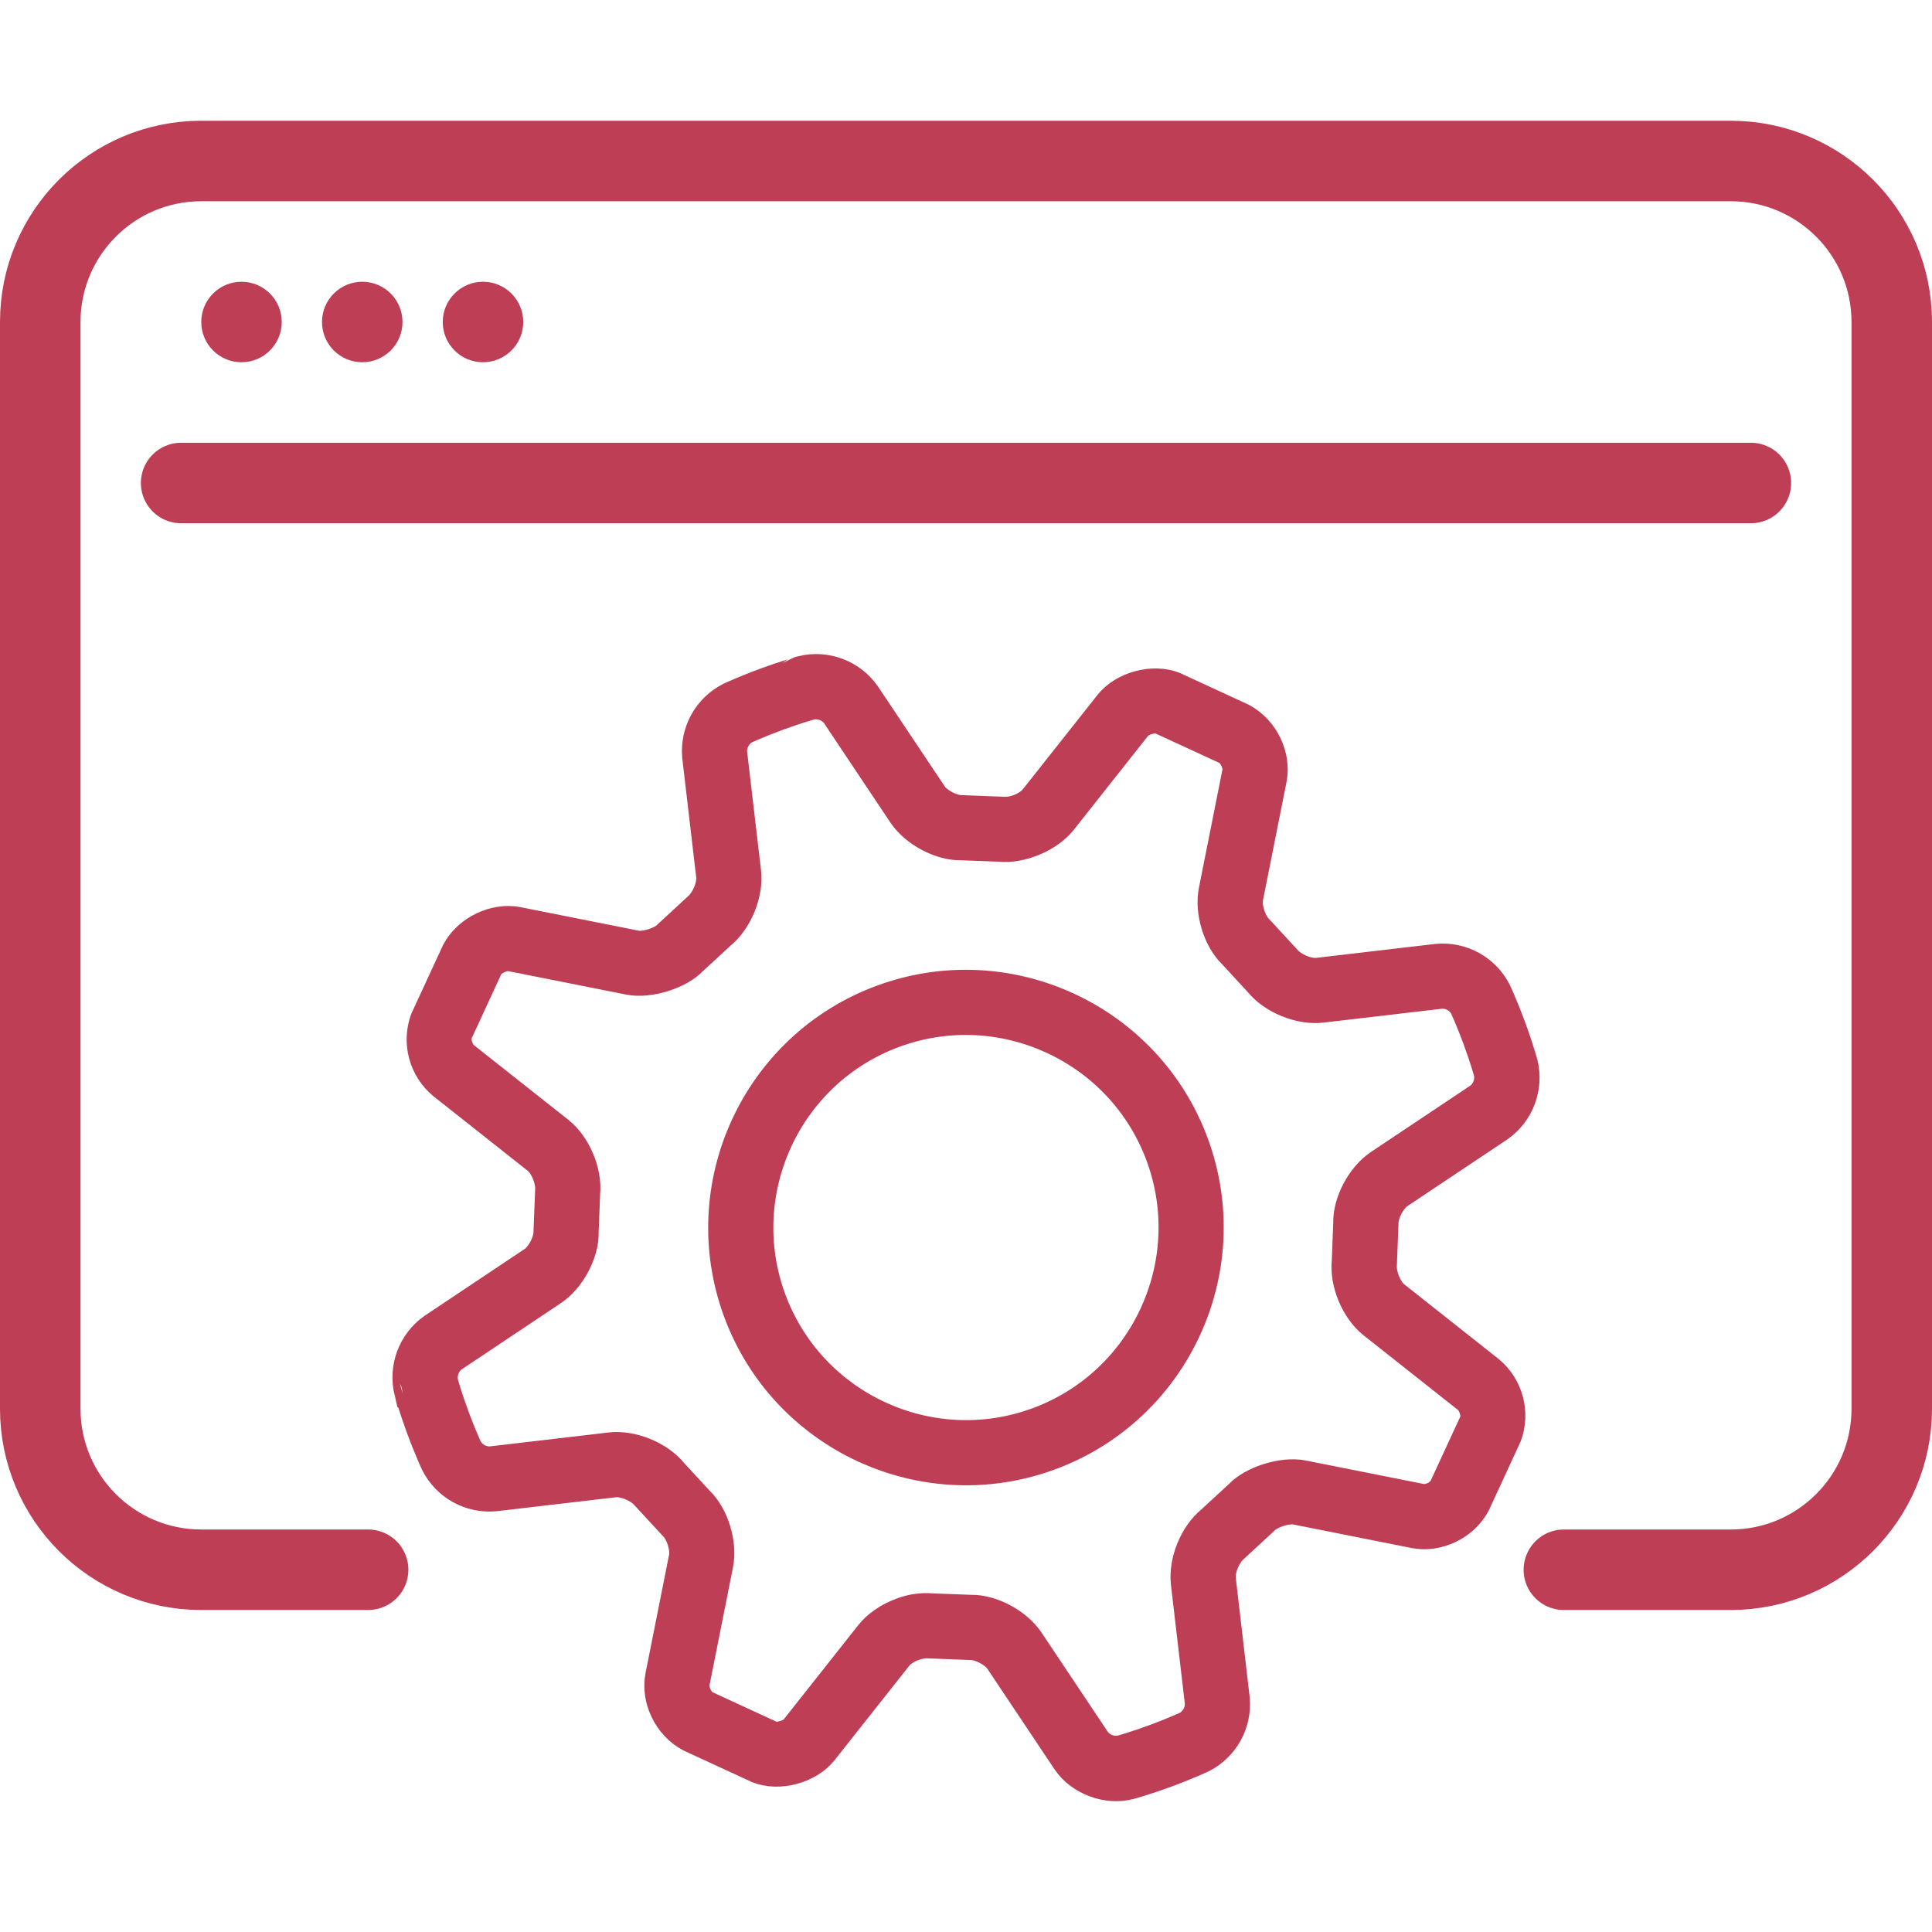
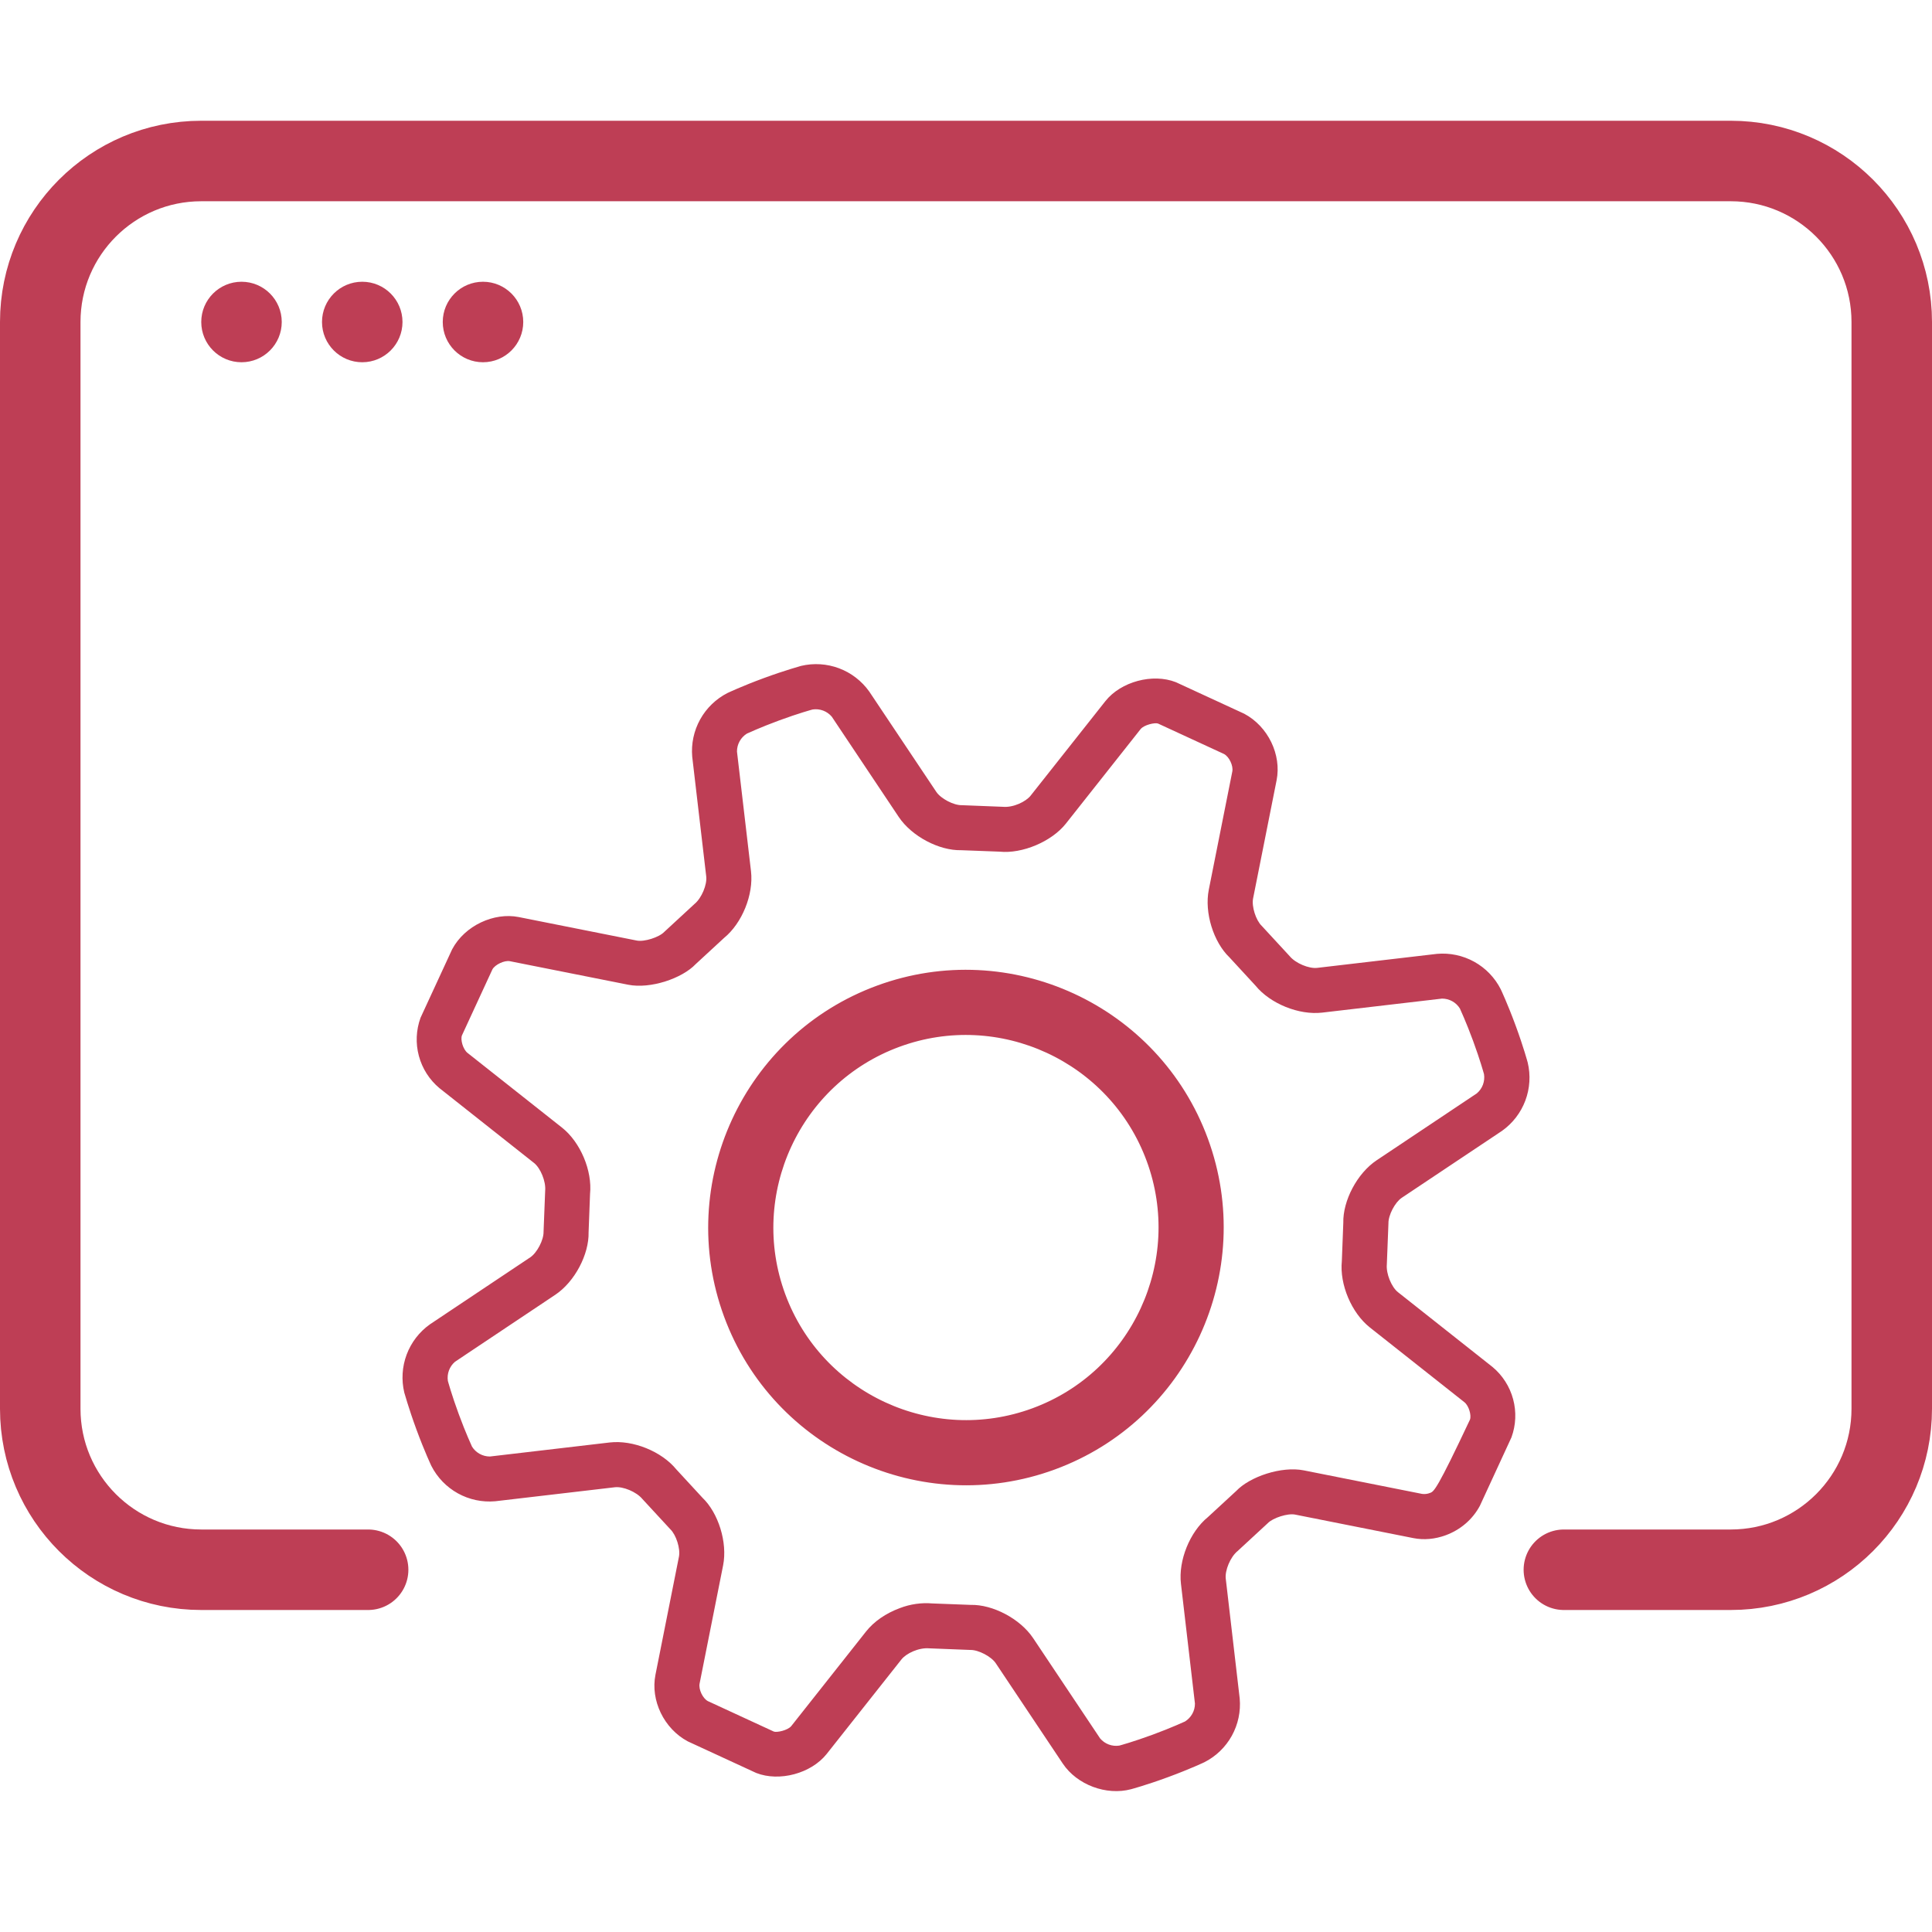
<svg xmlns="http://www.w3.org/2000/svg" width="96" height="96" viewBox="0 0 96 96" fill="none">
  <g clip-path="url(#clip0_2047_1790)">
-     <path d="M30.551 73.901C30.953 73.853 31.623 74.124 31.921 74.486L33.308 75.988C33.599 76.268 33.816 76.953 33.737 77.349L32.568 83.225C32.319 84.485 32.986 85.895 34.178 86.529L37.575 88.097C38.723 88.548 40.301 88.125 41.075 87.156L44.792 82.457C45.024 82.162 45.645 81.859 46.175 81.905L48.214 81.985C48.617 81.977 49.256 82.309 49.48 82.647L52.809 87.631C53.515 88.687 54.973 89.233 56.202 88.905C56.202 88.905 56.955 88.704 58.047 88.302C59.139 87.9 59.843 87.565 59.845 87.564C60.421 87.272 60.896 86.814 61.209 86.249C61.521 85.684 61.658 85.039 61.6 84.396L60.907 78.442C60.86 78.042 61.129 77.373 61.491 77.075L62.993 75.688C63.25 75.42 63.986 75.185 64.354 75.259L70.231 76.428C70.748 76.531 71.302 76.482 71.838 76.285C72.562 76.018 73.17 75.506 73.535 74.821L75.103 71.423C75.326 70.814 75.355 70.151 75.186 69.524C75.018 68.898 74.66 68.339 74.162 67.924L69.463 64.207C69.146 63.956 68.867 63.293 68.911 62.824L68.991 60.785C68.983 60.382 69.315 59.743 69.652 59.518L74.637 56.19C75.163 55.816 75.566 55.293 75.793 54.688C76.02 54.084 76.061 53.425 75.911 52.797C75.911 52.797 75.71 52.044 75.308 50.952C74.906 49.86 74.571 49.156 74.57 49.154C74.278 48.578 73.819 48.103 73.255 47.79C72.69 47.477 72.044 47.34 71.401 47.397L65.451 48.093C65.049 48.141 64.379 47.87 64.081 47.508L62.694 46.005C62.403 45.726 62.186 45.041 62.265 44.645L63.434 38.769C63.683 37.508 63.017 36.099 61.825 35.465L58.427 33.897C57.276 33.445 55.696 33.869 54.927 34.838L51.21 39.537C50.977 39.83 50.356 40.138 49.828 40.089L47.788 40.009C47.386 40.017 46.748 39.684 46.524 39.347L43.193 34.363C42.819 33.837 42.296 33.434 41.692 33.207C41.087 32.98 40.429 32.939 39.8 33.089C39.797 33.093 39.044 33.294 37.952 33.695C36.859 34.097 36.156 34.432 36.153 34.433C35.578 34.726 35.103 35.184 34.79 35.749C34.477 36.314 34.34 36.959 34.396 37.602L35.092 43.55C35.14 43.953 34.869 44.622 34.507 44.92L33.005 46.307C32.746 46.577 32.011 46.809 31.643 46.736L25.77 45.567C24.554 45.328 23.097 45.983 22.465 47.174L20.896 50.572C20.674 51.181 20.645 51.844 20.814 52.47C20.982 53.097 21.34 53.656 21.838 54.071L26.537 57.788C26.854 58.039 27.133 58.701 27.089 59.171L27.009 61.21C27.017 61.613 26.685 62.252 26.348 62.476L21.363 65.805C20.837 66.179 20.434 66.702 20.207 67.306C19.98 67.911 19.939 68.569 20.089 69.198C20.093 69.196 20.294 69.949 20.696 71.041C21.098 72.133 21.433 72.838 21.434 72.84C21.727 73.415 22.185 73.89 22.75 74.203C23.314 74.516 23.96 74.653 24.603 74.597L30.551 73.901ZM22.796 70.269C22.442 69.307 22.26 68.637 22.254 68.615C22.228 68.44 22.246 68.26 22.309 68.094C22.371 67.927 22.475 67.779 22.61 67.664L27.594 64.335C28.561 63.689 29.273 62.325 29.247 61.231L29.319 59.328C29.437 58.171 28.84 56.755 27.927 56.032L23.229 52.317C23.003 52.136 22.873 51.659 22.953 51.45L24.467 48.17C24.596 47.93 25.067 47.709 25.334 47.761L31.211 48.93C32.325 49.152 33.897 48.616 34.572 47.903L35.974 46.609C36.875 45.875 37.452 44.449 37.317 43.292L36.62 37.342C36.62 37.164 36.664 36.989 36.751 36.833C36.837 36.677 36.962 36.546 37.113 36.452C37.134 36.445 37.762 36.149 38.724 35.795C39.686 35.441 40.356 35.259 40.378 35.254C40.553 35.227 40.733 35.246 40.9 35.308C41.066 35.37 41.214 35.474 41.329 35.609L44.657 40.592C45.303 41.558 46.666 42.273 47.762 42.246L49.665 42.318C50.798 42.435 52.258 41.815 52.961 40.927L56.676 36.229C56.846 36.016 57.388 35.895 57.543 35.953L60.823 37.467C61.078 37.604 61.288 38.049 61.233 38.334L60.064 44.21C59.837 45.35 60.301 46.817 61.091 47.571L62.384 48.974C63.118 49.874 64.544 50.451 65.701 50.316L71.652 49.62C71.83 49.619 72.005 49.664 72.161 49.75C72.317 49.836 72.448 49.961 72.541 50.112C72.549 50.133 72.844 50.762 73.198 51.723C73.552 52.685 73.734 53.355 73.74 53.377C73.767 53.553 73.748 53.732 73.686 53.899C73.623 54.065 73.52 54.213 73.384 54.328L68.4 57.657C67.434 58.303 66.722 59.667 66.748 60.761L66.675 62.664C66.558 63.821 67.155 65.237 68.067 65.96L72.765 69.675C72.992 69.856 73.122 70.333 73.041 70.542L71.527 73.822C71.417 73.991 71.253 74.118 71.061 74.181C70.935 74.233 70.797 74.25 70.662 74.231L64.786 73.062C63.675 72.841 62.102 73.374 61.425 74.088L60.022 75.382C59.121 76.116 58.545 77.544 58.681 78.698L59.376 84.649C59.377 84.827 59.332 85.003 59.245 85.158C59.159 85.314 59.034 85.445 58.883 85.539C58.86 85.547 58.232 85.843 57.27 86.197C56.308 86.551 55.638 86.733 55.617 86.738C55.441 86.765 55.261 86.746 55.095 86.684C54.928 86.622 54.781 86.518 54.665 86.382L51.336 81.398C50.69 80.432 49.326 79.72 48.232 79.746L46.329 79.674C45.779 79.628 45.225 79.708 44.71 79.907C44.019 80.162 43.424 80.573 43.034 81.068L39.319 85.766C39.149 85.978 38.604 86.098 38.452 86.041L35.171 84.526C34.916 84.388 34.707 83.943 34.762 83.658L35.931 77.782C36.157 76.642 35.694 75.175 34.904 74.421L33.61 73.018C32.876 72.118 31.45 71.541 30.293 71.676L24.343 72.373C24.165 72.373 23.989 72.328 23.834 72.242C23.678 72.156 23.547 72.031 23.453 71.88C23.445 71.859 23.15 71.231 22.796 70.269Z" fill="#BE3E55" />
+     <path d="M30.551 73.901C30.953 73.853 31.623 74.124 31.921 74.486L33.308 75.988C33.599 76.268 33.816 76.953 33.737 77.349L32.568 83.225C32.319 84.485 32.986 85.895 34.178 86.529L37.575 88.097C38.723 88.548 40.301 88.125 41.075 87.156L44.792 82.457C45.024 82.162 45.645 81.859 46.175 81.905L48.214 81.985C48.617 81.977 49.256 82.309 49.48 82.647L52.809 87.631C53.515 88.687 54.973 89.233 56.202 88.905C56.202 88.905 56.955 88.704 58.047 88.302C59.139 87.9 59.843 87.565 59.845 87.564C60.421 87.272 60.896 86.814 61.209 86.249C61.521 85.684 61.658 85.039 61.6 84.396L60.907 78.442C60.86 78.042 61.129 77.373 61.491 77.075L62.993 75.688C63.25 75.42 63.986 75.185 64.354 75.259L70.231 76.428C70.748 76.531 71.302 76.482 71.838 76.285C72.562 76.018 73.17 75.506 73.535 74.821L75.103 71.423C75.326 70.814 75.355 70.151 75.186 69.524C75.018 68.898 74.66 68.339 74.162 67.924L69.463 64.207C69.146 63.956 68.867 63.293 68.911 62.824L68.991 60.785C68.983 60.382 69.315 59.743 69.652 59.518L74.637 56.19C75.163 55.816 75.566 55.293 75.793 54.688C76.02 54.084 76.061 53.425 75.911 52.797C75.911 52.797 75.71 52.044 75.308 50.952C74.906 49.86 74.571 49.156 74.57 49.154C74.278 48.578 73.819 48.103 73.255 47.79C72.69 47.477 72.044 47.34 71.401 47.397L65.451 48.093C65.049 48.141 64.379 47.87 64.081 47.508L62.694 46.005C62.403 45.726 62.186 45.041 62.265 44.645L63.434 38.769C63.683 37.508 63.017 36.099 61.825 35.465L58.427 33.897C57.276 33.445 55.696 33.869 54.927 34.838L51.21 39.537C50.977 39.83 50.356 40.138 49.828 40.089L47.788 40.009C47.386 40.017 46.748 39.684 46.524 39.347L43.193 34.363C42.819 33.837 42.296 33.434 41.692 33.207C41.087 32.98 40.429 32.939 39.8 33.089C39.797 33.093 39.044 33.294 37.952 33.695C36.859 34.097 36.156 34.432 36.153 34.433C35.578 34.726 35.103 35.184 34.79 35.749C34.477 36.314 34.34 36.959 34.396 37.602L35.092 43.55C35.14 43.953 34.869 44.622 34.507 44.92L33.005 46.307C32.746 46.577 32.011 46.809 31.643 46.736L25.77 45.567C24.554 45.328 23.097 45.983 22.465 47.174L20.896 50.572C20.674 51.181 20.645 51.844 20.814 52.47C20.982 53.097 21.34 53.656 21.838 54.071L26.537 57.788C26.854 58.039 27.133 58.701 27.089 59.171L27.009 61.21C27.017 61.613 26.685 62.252 26.348 62.476L21.363 65.805C20.837 66.179 20.434 66.702 20.207 67.306C19.98 67.911 19.939 68.569 20.089 69.198C20.093 69.196 20.294 69.949 20.696 71.041C21.098 72.133 21.433 72.838 21.434 72.84C21.727 73.415 22.185 73.89 22.75 74.203C23.314 74.516 23.96 74.653 24.603 74.597L30.551 73.901ZM22.796 70.269C22.442 69.307 22.26 68.637 22.254 68.615C22.228 68.44 22.246 68.26 22.309 68.094C22.371 67.927 22.475 67.779 22.61 67.664L27.594 64.335C28.561 63.689 29.273 62.325 29.247 61.231L29.319 59.328C29.437 58.171 28.84 56.755 27.927 56.032L23.229 52.317C23.003 52.136 22.873 51.659 22.953 51.45L24.467 48.17C24.596 47.93 25.067 47.709 25.334 47.761L31.211 48.93C32.325 49.152 33.897 48.616 34.572 47.903L35.974 46.609C36.875 45.875 37.452 44.449 37.317 43.292L36.62 37.342C36.62 37.164 36.664 36.989 36.751 36.833C36.837 36.677 36.962 36.546 37.113 36.452C37.134 36.445 37.762 36.149 38.724 35.795C39.686 35.441 40.356 35.259 40.378 35.254C40.553 35.227 40.733 35.246 40.9 35.308C41.066 35.37 41.214 35.474 41.329 35.609L44.657 40.592C45.303 41.558 46.666 42.273 47.762 42.246L49.665 42.318C50.798 42.435 52.258 41.815 52.961 40.927L56.676 36.229C56.846 36.016 57.388 35.895 57.543 35.953L60.823 37.467C61.078 37.604 61.288 38.049 61.233 38.334L60.064 44.21C59.837 45.35 60.301 46.817 61.091 47.571L62.384 48.974C63.118 49.874 64.544 50.451 65.701 50.316L71.652 49.62C71.83 49.619 72.005 49.664 72.161 49.75C72.317 49.836 72.448 49.961 72.541 50.112C72.549 50.133 72.844 50.762 73.198 51.723C73.552 52.685 73.734 53.355 73.74 53.377C73.767 53.553 73.748 53.732 73.686 53.899C73.623 54.065 73.52 54.213 73.384 54.328L68.4 57.657C67.434 58.303 66.722 59.667 66.748 60.761L66.675 62.664C66.558 63.821 67.155 65.237 68.067 65.96L72.765 69.675C72.992 69.856 73.122 70.333 73.041 70.542C71.417 73.991 71.253 74.118 71.061 74.181C70.935 74.233 70.797 74.25 70.662 74.231L64.786 73.062C63.675 72.841 62.102 73.374 61.425 74.088L60.022 75.382C59.121 76.116 58.545 77.544 58.681 78.698L59.376 84.649C59.377 84.827 59.332 85.003 59.245 85.158C59.159 85.314 59.034 85.445 58.883 85.539C58.86 85.547 58.232 85.843 57.27 86.197C56.308 86.551 55.638 86.733 55.617 86.738C55.441 86.765 55.261 86.746 55.095 86.684C54.928 86.622 54.781 86.518 54.665 86.382L51.336 81.398C50.69 80.432 49.326 79.72 48.232 79.746L46.329 79.674C45.779 79.628 45.225 79.708 44.71 79.907C44.019 80.162 43.424 80.573 43.034 81.068L39.319 85.766C39.149 85.978 38.604 86.098 38.452 86.041L35.171 84.526C34.916 84.388 34.707 83.943 34.762 83.658L35.931 77.782C36.157 76.642 35.694 75.175 34.904 74.421L33.61 73.018C32.876 72.118 31.45 71.541 30.293 71.676L24.343 72.373C24.165 72.373 23.989 72.328 23.834 72.242C23.678 72.156 23.547 72.031 23.453 71.88C23.445 71.859 23.15 71.231 22.796 70.269Z" fill="#BE3E55" />
    <path d="M52.247 72.546C58.617 70.203 61.891 63.115 59.548 56.746C57.204 50.377 50.117 47.102 43.747 49.446C37.377 51.789 34.103 58.877 36.447 65.246C38.79 71.615 45.878 74.89 52.247 72.546ZM44.52 51.546C49.73 49.629 55.531 52.309 57.448 57.519C59.365 62.729 56.685 68.529 51.474 70.446C46.264 72.363 40.464 69.683 38.547 64.473C36.63 59.263 39.309 53.463 44.52 51.546Z" fill="#BE3E55" />
-     <path d="M30.551 73.901C30.953 73.853 31.623 74.124 31.921 74.486L33.308 75.988C33.599 76.268 33.816 76.953 33.737 77.349L32.568 83.225C32.319 84.485 32.986 85.895 34.178 86.529L37.575 88.097C38.723 88.548 40.301 88.125 41.075 87.156L44.792 82.457C45.024 82.162 45.645 81.859 46.175 81.905L48.214 81.985C48.617 81.977 49.256 82.309 49.48 82.647L52.809 87.631C53.515 88.687 54.973 89.233 56.202 88.905C56.202 88.905 56.955 88.704 58.047 88.302C59.139 87.9 59.843 87.565 59.845 87.564C60.421 87.272 60.896 86.814 61.209 86.249C61.521 85.684 61.658 85.039 61.6 84.396L60.907 78.442C60.86 78.042 61.129 77.373 61.491 77.075L62.993 75.688C63.25 75.42 63.986 75.185 64.354 75.259L70.231 76.428C70.748 76.531 71.302 76.482 71.838 76.285C72.562 76.018 73.17 75.506 73.535 74.821L75.103 71.423C75.326 70.814 75.355 70.151 75.186 69.524C75.018 68.898 74.66 68.339 74.162 67.924L69.463 64.207C69.146 63.956 68.867 63.293 68.911 62.824L68.991 60.785C68.983 60.382 69.315 59.743 69.652 59.518L74.637 56.19C75.163 55.816 75.566 55.293 75.793 54.688C76.02 54.084 76.061 53.425 75.911 52.797C75.911 52.797 75.71 52.044 75.308 50.952C74.906 49.86 74.571 49.156 74.57 49.154C74.278 48.578 73.819 48.103 73.255 47.79C72.69 47.477 72.044 47.34 71.401 47.397L65.451 48.093C65.049 48.141 64.379 47.87 64.081 47.508L62.694 46.005C62.403 45.726 62.186 45.041 62.265 44.645L63.434 38.769C63.683 37.508 63.017 36.099 61.825 35.465L58.427 33.897C57.276 33.445 55.696 33.869 54.927 34.838L51.21 39.537C50.977 39.83 50.356 40.138 49.828 40.089L47.788 40.009C47.386 40.017 46.748 39.684 46.524 39.347L43.193 34.363C42.819 33.837 42.296 33.434 41.692 33.207C41.087 32.98 40.429 32.939 39.8 33.089C39.797 33.093 39.044 33.294 37.952 33.695C36.859 34.097 36.156 34.432 36.153 34.433C35.578 34.726 35.103 35.184 34.79 35.749C34.477 36.314 34.34 36.959 34.396 37.602L35.092 43.55C35.14 43.953 34.869 44.622 34.507 44.92L33.005 46.307C32.746 46.577 32.011 46.809 31.643 46.736L25.77 45.567C24.554 45.328 23.097 45.983 22.465 47.174L20.896 50.572C20.674 51.181 20.645 51.844 20.814 52.47C20.982 53.097 21.34 53.656 21.838 54.071L26.537 57.788C26.854 58.039 27.133 58.701 27.089 59.171L27.009 61.21C27.017 61.613 26.685 62.252 26.348 62.476L21.363 65.805C20.837 66.179 20.434 66.702 20.207 67.306C19.98 67.911 19.939 68.569 20.089 69.198C20.093 69.196 20.294 69.949 20.696 71.041C21.098 72.133 21.433 72.838 21.434 72.84C21.727 73.415 22.185 73.89 22.75 74.203C23.314 74.516 23.96 74.653 24.603 74.597L30.551 73.901ZM22.796 70.269C22.442 69.307 22.26 68.637 22.254 68.615C22.228 68.44 22.246 68.26 22.309 68.094C22.371 67.927 22.475 67.779 22.61 67.664L27.594 64.335C28.561 63.689 29.273 62.325 29.247 61.231L29.319 59.328C29.437 58.171 28.84 56.755 27.927 56.032L23.229 52.317C23.003 52.136 22.873 51.659 22.953 51.45L24.467 48.17C24.596 47.93 25.067 47.709 25.334 47.761L31.211 48.93C32.325 49.152 33.897 48.616 34.572 47.903L35.974 46.609C36.875 45.875 37.452 44.449 37.317 43.292L36.62 37.342C36.62 37.164 36.664 36.989 36.751 36.833C36.837 36.677 36.962 36.546 37.113 36.452C37.134 36.445 37.762 36.149 38.724 35.795C39.686 35.441 40.356 35.259 40.378 35.254C40.553 35.227 40.733 35.246 40.9 35.308C41.066 35.37 41.214 35.474 41.329 35.609L44.657 40.592C45.303 41.558 46.666 42.273 47.762 42.246L49.665 42.318C50.798 42.435 52.258 41.815 52.961 40.927L56.676 36.229C56.846 36.016 57.388 35.895 57.543 35.953L60.823 37.467C61.078 37.604 61.288 38.049 61.233 38.334L60.064 44.21C59.837 45.35 60.301 46.817 61.091 47.571L62.384 48.974C63.118 49.874 64.544 50.451 65.701 50.316L71.652 49.62C71.83 49.619 72.005 49.664 72.161 49.75C72.317 49.836 72.448 49.961 72.541 50.112C72.549 50.133 72.844 50.762 73.198 51.723C73.552 52.685 73.734 53.355 73.74 53.377C73.767 53.553 73.748 53.732 73.686 53.899C73.623 54.065 73.52 54.213 73.384 54.328L68.4 57.657C67.434 58.303 66.722 59.667 66.748 60.761L66.675 62.664C66.558 63.821 67.155 65.237 68.067 65.96L72.765 69.675C72.992 69.856 73.122 70.333 73.041 70.542L71.527 73.822C71.417 73.991 71.253 74.118 71.061 74.181C70.935 74.233 70.797 74.25 70.662 74.231L64.786 73.062C63.675 72.841 62.102 73.374 61.425 74.088L60.022 75.382C59.121 76.116 58.545 77.544 58.681 78.698L59.376 84.649C59.377 84.827 59.332 85.003 59.245 85.158C59.159 85.314 59.034 85.445 58.883 85.539C58.86 85.547 58.232 85.843 57.27 86.197C56.308 86.551 55.638 86.733 55.617 86.738C55.441 86.765 55.261 86.746 55.095 86.684C54.928 86.622 54.781 86.518 54.665 86.382L51.336 81.398C50.69 80.432 49.326 79.72 48.232 79.746L46.329 79.674C45.779 79.628 45.225 79.708 44.71 79.907C44.019 80.162 43.424 80.573 43.034 81.068L39.319 85.766C39.149 85.978 38.604 86.098 38.452 86.041L35.171 84.526C34.916 84.388 34.707 83.943 34.762 83.658L35.931 77.782C36.157 76.642 35.694 75.175 34.904 74.421L33.61 73.018C32.876 72.118 31.45 71.541 30.293 71.676L24.343 72.373C24.165 72.373 23.989 72.328 23.834 72.242C23.678 72.156 23.547 72.031 23.453 71.88C23.445 71.859 23.15 71.231 22.796 70.269Z" stroke="#BE3E55" />
    <path d="M52.247 72.546C58.617 70.203 61.891 63.115 59.548 56.746C57.204 50.377 50.117 47.102 43.747 49.446C37.377 51.789 34.103 58.877 36.447 65.246C38.79 71.615 45.878 74.89 52.247 72.546ZM44.52 51.546C49.73 49.629 55.531 52.309 57.448 57.519C59.365 62.729 56.685 68.529 51.474 70.446C46.264 72.363 40.464 69.683 38.547 64.473C36.63 59.263 39.309 53.463 44.52 51.546Z" stroke="#BE3E55" />
    <path d="M18.292 78H10C5.582 78 2 74.418 2 70V16C2 11.582 5.582 8 10 8H86C90.418 8 94 11.582 94 16V70C94 74.418 90.418 78 86 78H77.708" stroke="#BE3E55" stroke-width="4" stroke-linecap="round" />
    <circle cx="12" cy="16" r="2" fill="#BE3E55" />
    <circle cx="18" cy="16" r="2" fill="#BE3E55" />
    <circle cx="24" cy="16" r="2" fill="#BE3E55" />
-     <line x1="9" y1="24" x2="87" y2="24" stroke="#BE3E55" stroke-width="4" stroke-linecap="round" />
  </g>
  <defs>
    <clipPath id="clip0_2047_1790">
      <rect width="96" height="96" fill="white" />
    </clipPath>
  </defs>
</svg>